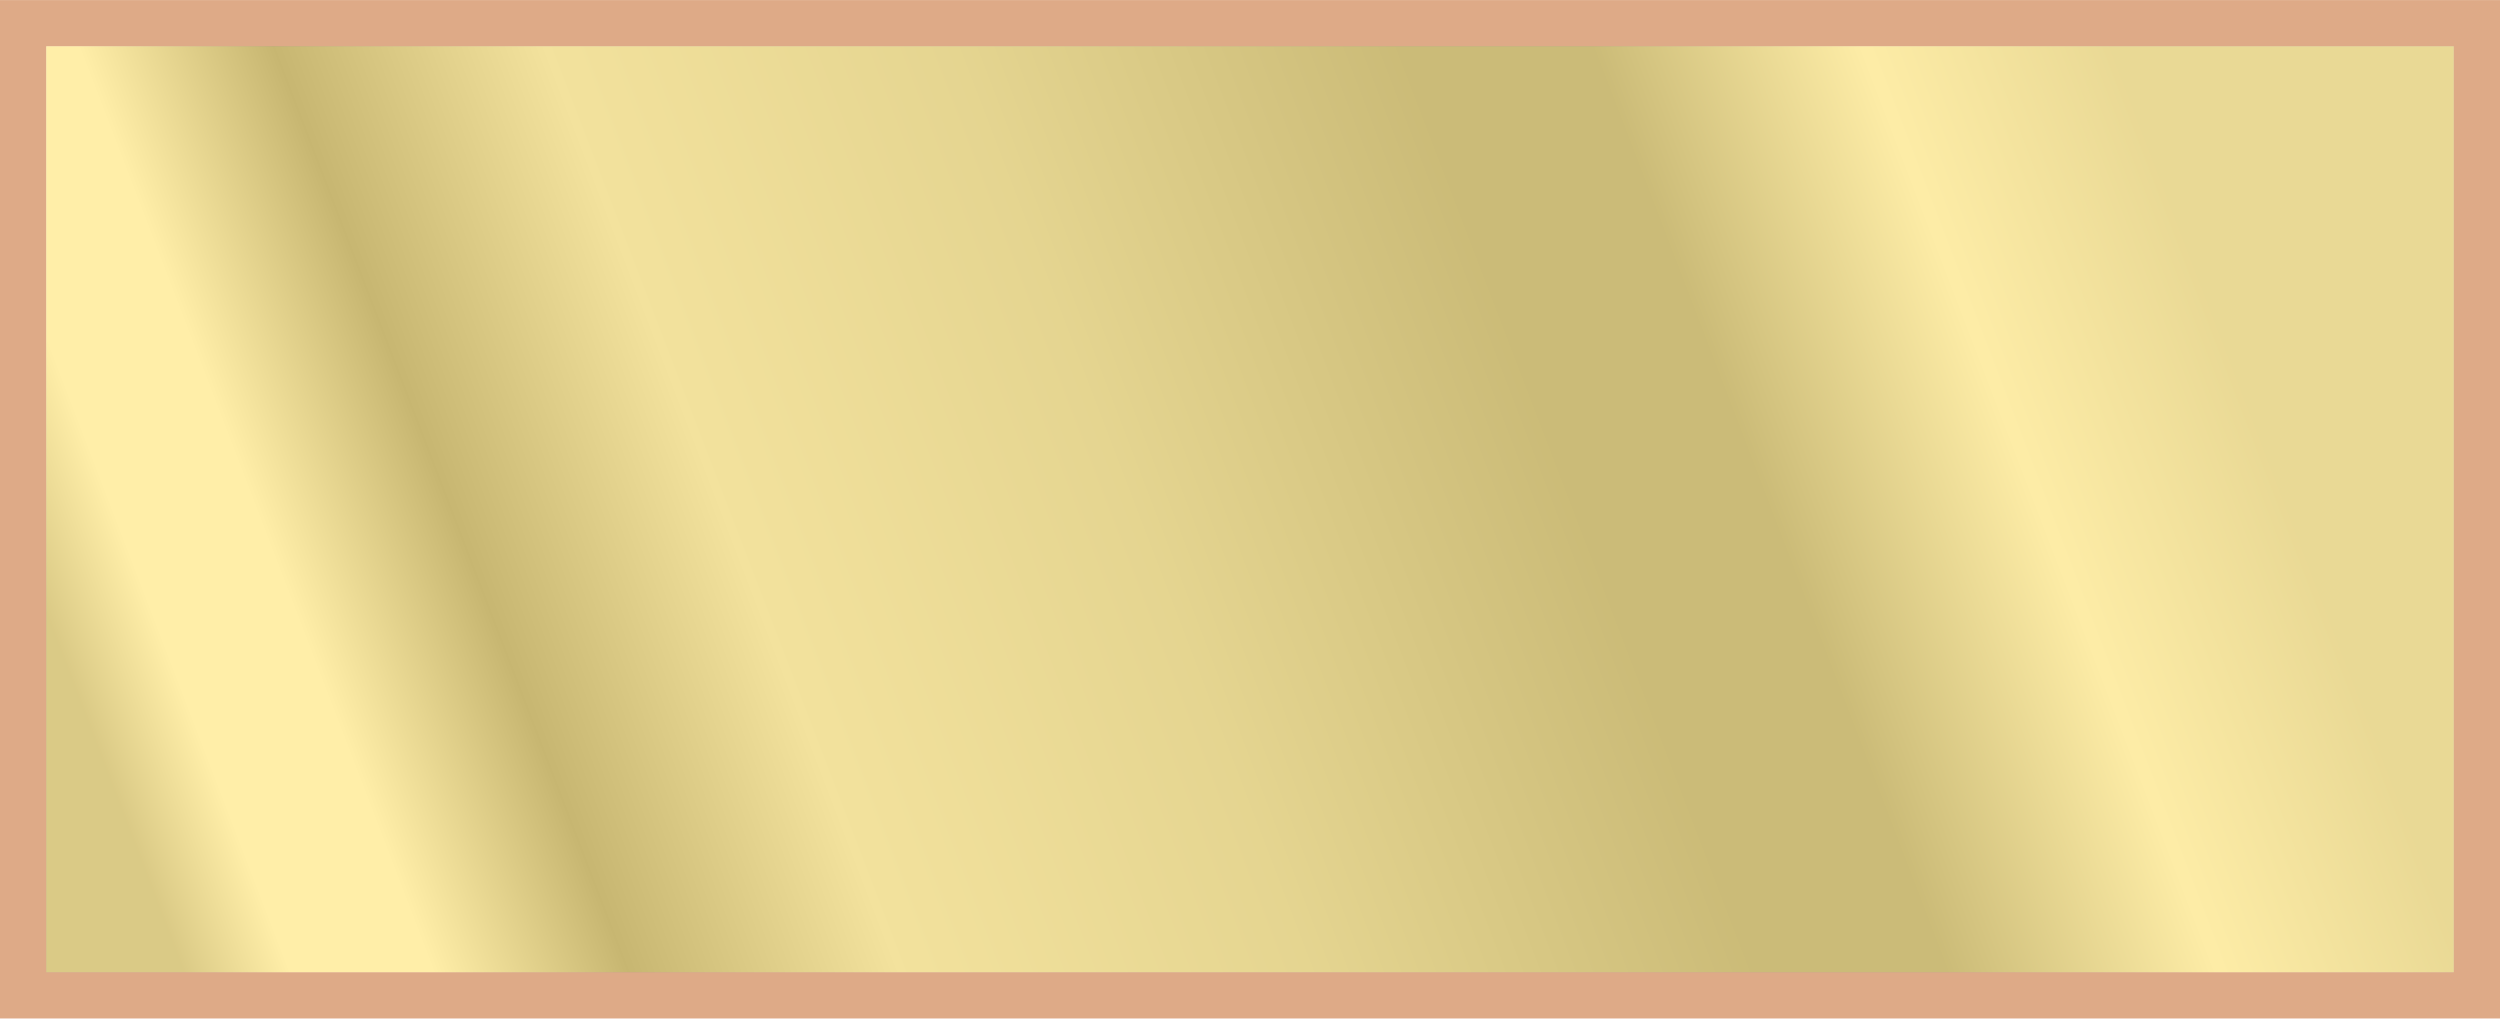
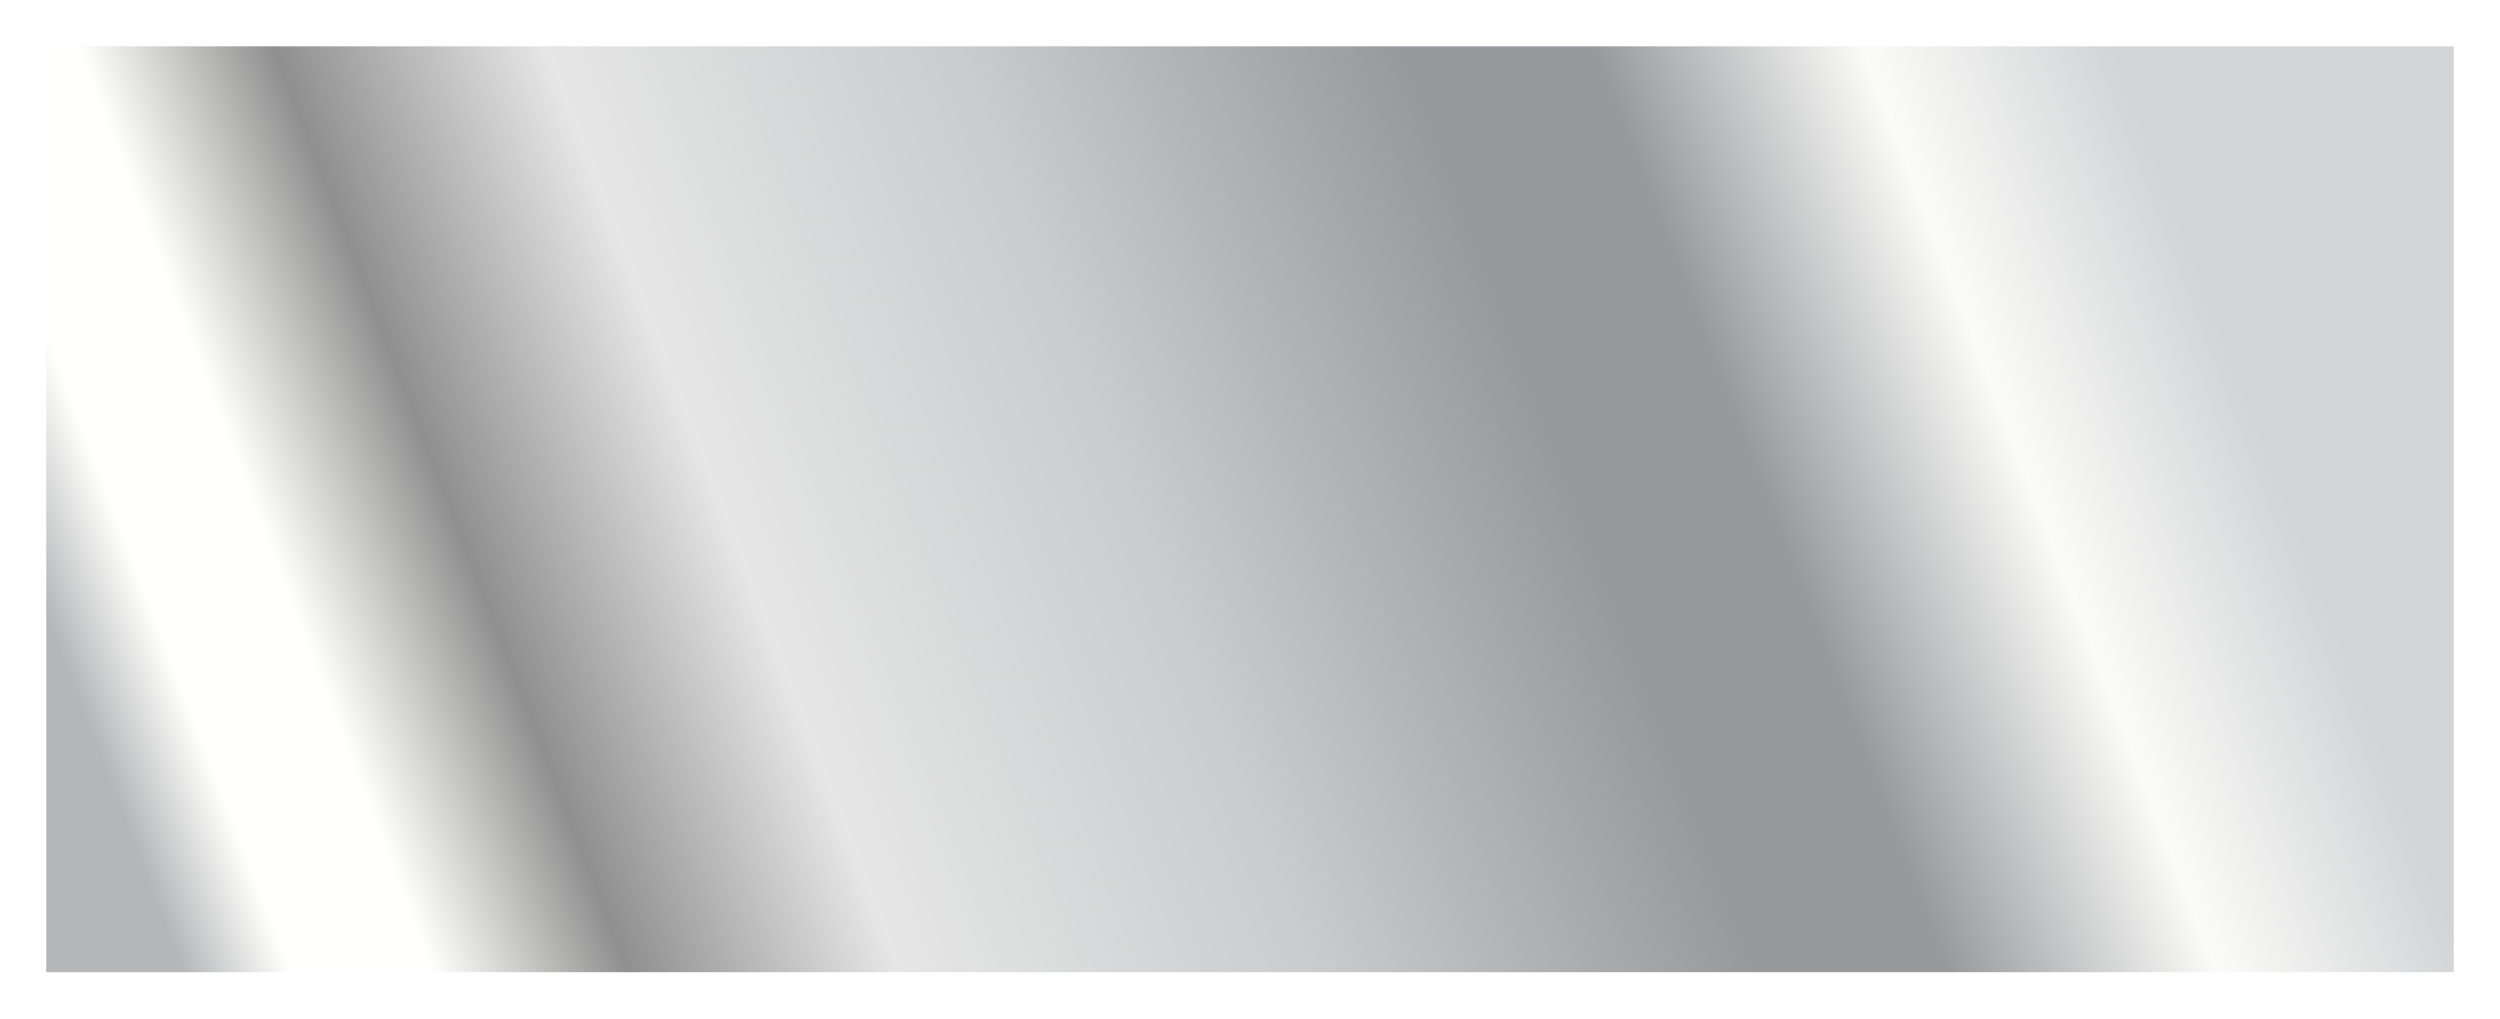
<svg xmlns="http://www.w3.org/2000/svg" xmlns:ns1="http://www.inkscape.org/namespaces/inkscape" xmlns:ns2="http://sodipodi.sourceforge.net/DTD/sodipodi-0.dtd" xml:space="preserve" width="27mm" height="11mm" version="1.1" style="shape-rendering:geometricPrecision; text-rendering:geometricPrecision; image-rendering:optimizeQuality; fill-rule:evenodd; clip-rule:evenodd" viewBox="0 0 8322 3390" id="svg2" ns1:version="0.48.3.1 r9886" ns2:docname="Metallic Style303.svg">
  <ns2:namedview pagecolor="#ffffff" bordercolor="#666666" borderopacity="1" objecttolerance="10" gridtolerance="10" guidetolerance="10" ns1:pageopacity="0" ns1:pageshadow="2" ns1:window-width="1440" ns1:window-height="837" id="namedview41" showgrid="false" ns1:zoom="8.4039509" ns1:cx="56.111927" ns1:cy="3.5820343" ns1:window-x="-8" ns1:window-y="-8" ns1:window-maximized="1" ns1:current-layer="svg2" />
  <defs id="defs4">
    <style type="text/css" id="style6">
   
    .fil0 {fill:#85878A;fill-rule:nonzero}
    .fil2 {fill:#B3E0F8;fill-rule:nonzero;fill-opacity:0.502}
    .fil1 {fill:url(#id0);fill-rule:nonzero}
   
  </style>
    <linearGradient id="id0" gradientUnits="userSpaceOnUse" x1="8166.599" y1="195.509" x2="155.121" y2="3267.282">
      <stop offset="0" style="stop-opacity:1; stop-color:#D3D4D6" id="stop9" />
      <stop offset="0.122" style="stop-opacity:1; stop-color:#D3D4D6" id="stop11" />
      <stop offset="0.212" style="stop-opacity:1; stop-color:#FBFBF9" id="stop13" />
      <stop offset="0.31" style="stop-opacity:1; stop-color:#97999C" id="stop15" />
      <stop offset="0.38" style="stop-opacity:1; stop-color:#97999C" id="stop17" />
      <stop offset="0.541" style="stop-opacity:1; stop-color:#CACCCD" id="stop19" />
      <stop offset="0.69" style="stop-opacity:1; stop-color:#E6E6E6" id="stop21" />
      <stop offset="0.788" style="stop-opacity:1; stop-color:#8F8F8F" id="stop23" />
      <stop offset="0.859" style="stop-opacity:1; stop-color:#FFFFFD" id="stop25" />
      <stop offset="0.91" style="stop-opacity:1; stop-color:#FFFFFD" id="stop27" />
      <stop offset="0.949" style="stop-opacity:1; stop-color:#B5B6B8" id="stop29" />
      <stop offset="1" style="stop-opacity:1; stop-color:#B5B6B8" id="stop31" />
    </linearGradient>
  </defs>
  <g id="shape" ns1:label="#g3026" style="fill:#deaa87">
-     <polygon class="fil0" points="8322,0 8322,3390 0,3390 0,0 " id="polygon35" style="fill:#deaa87;fill-rule:nonzero" />
-   </g>
+     </g>
  <polygon style="fill:url(#id0);fill-rule:nonzero" id="polygon37" points="8168,154 8168,3236 154,3236 154,154 " class="fil1" />
  <g id="light" ns1:label="#g3023" transform="translate(0,4.09635e-6)" style="fill:#ffdd55">
-     <polygon class="fil2" points="8168,154 8168,3236 154,3236 154,154 " id="polygon39" style="fill:#ffdd55;fill-opacity:0.502;fill-rule:nonzero" />
-   </g>
+     </g>
</svg>